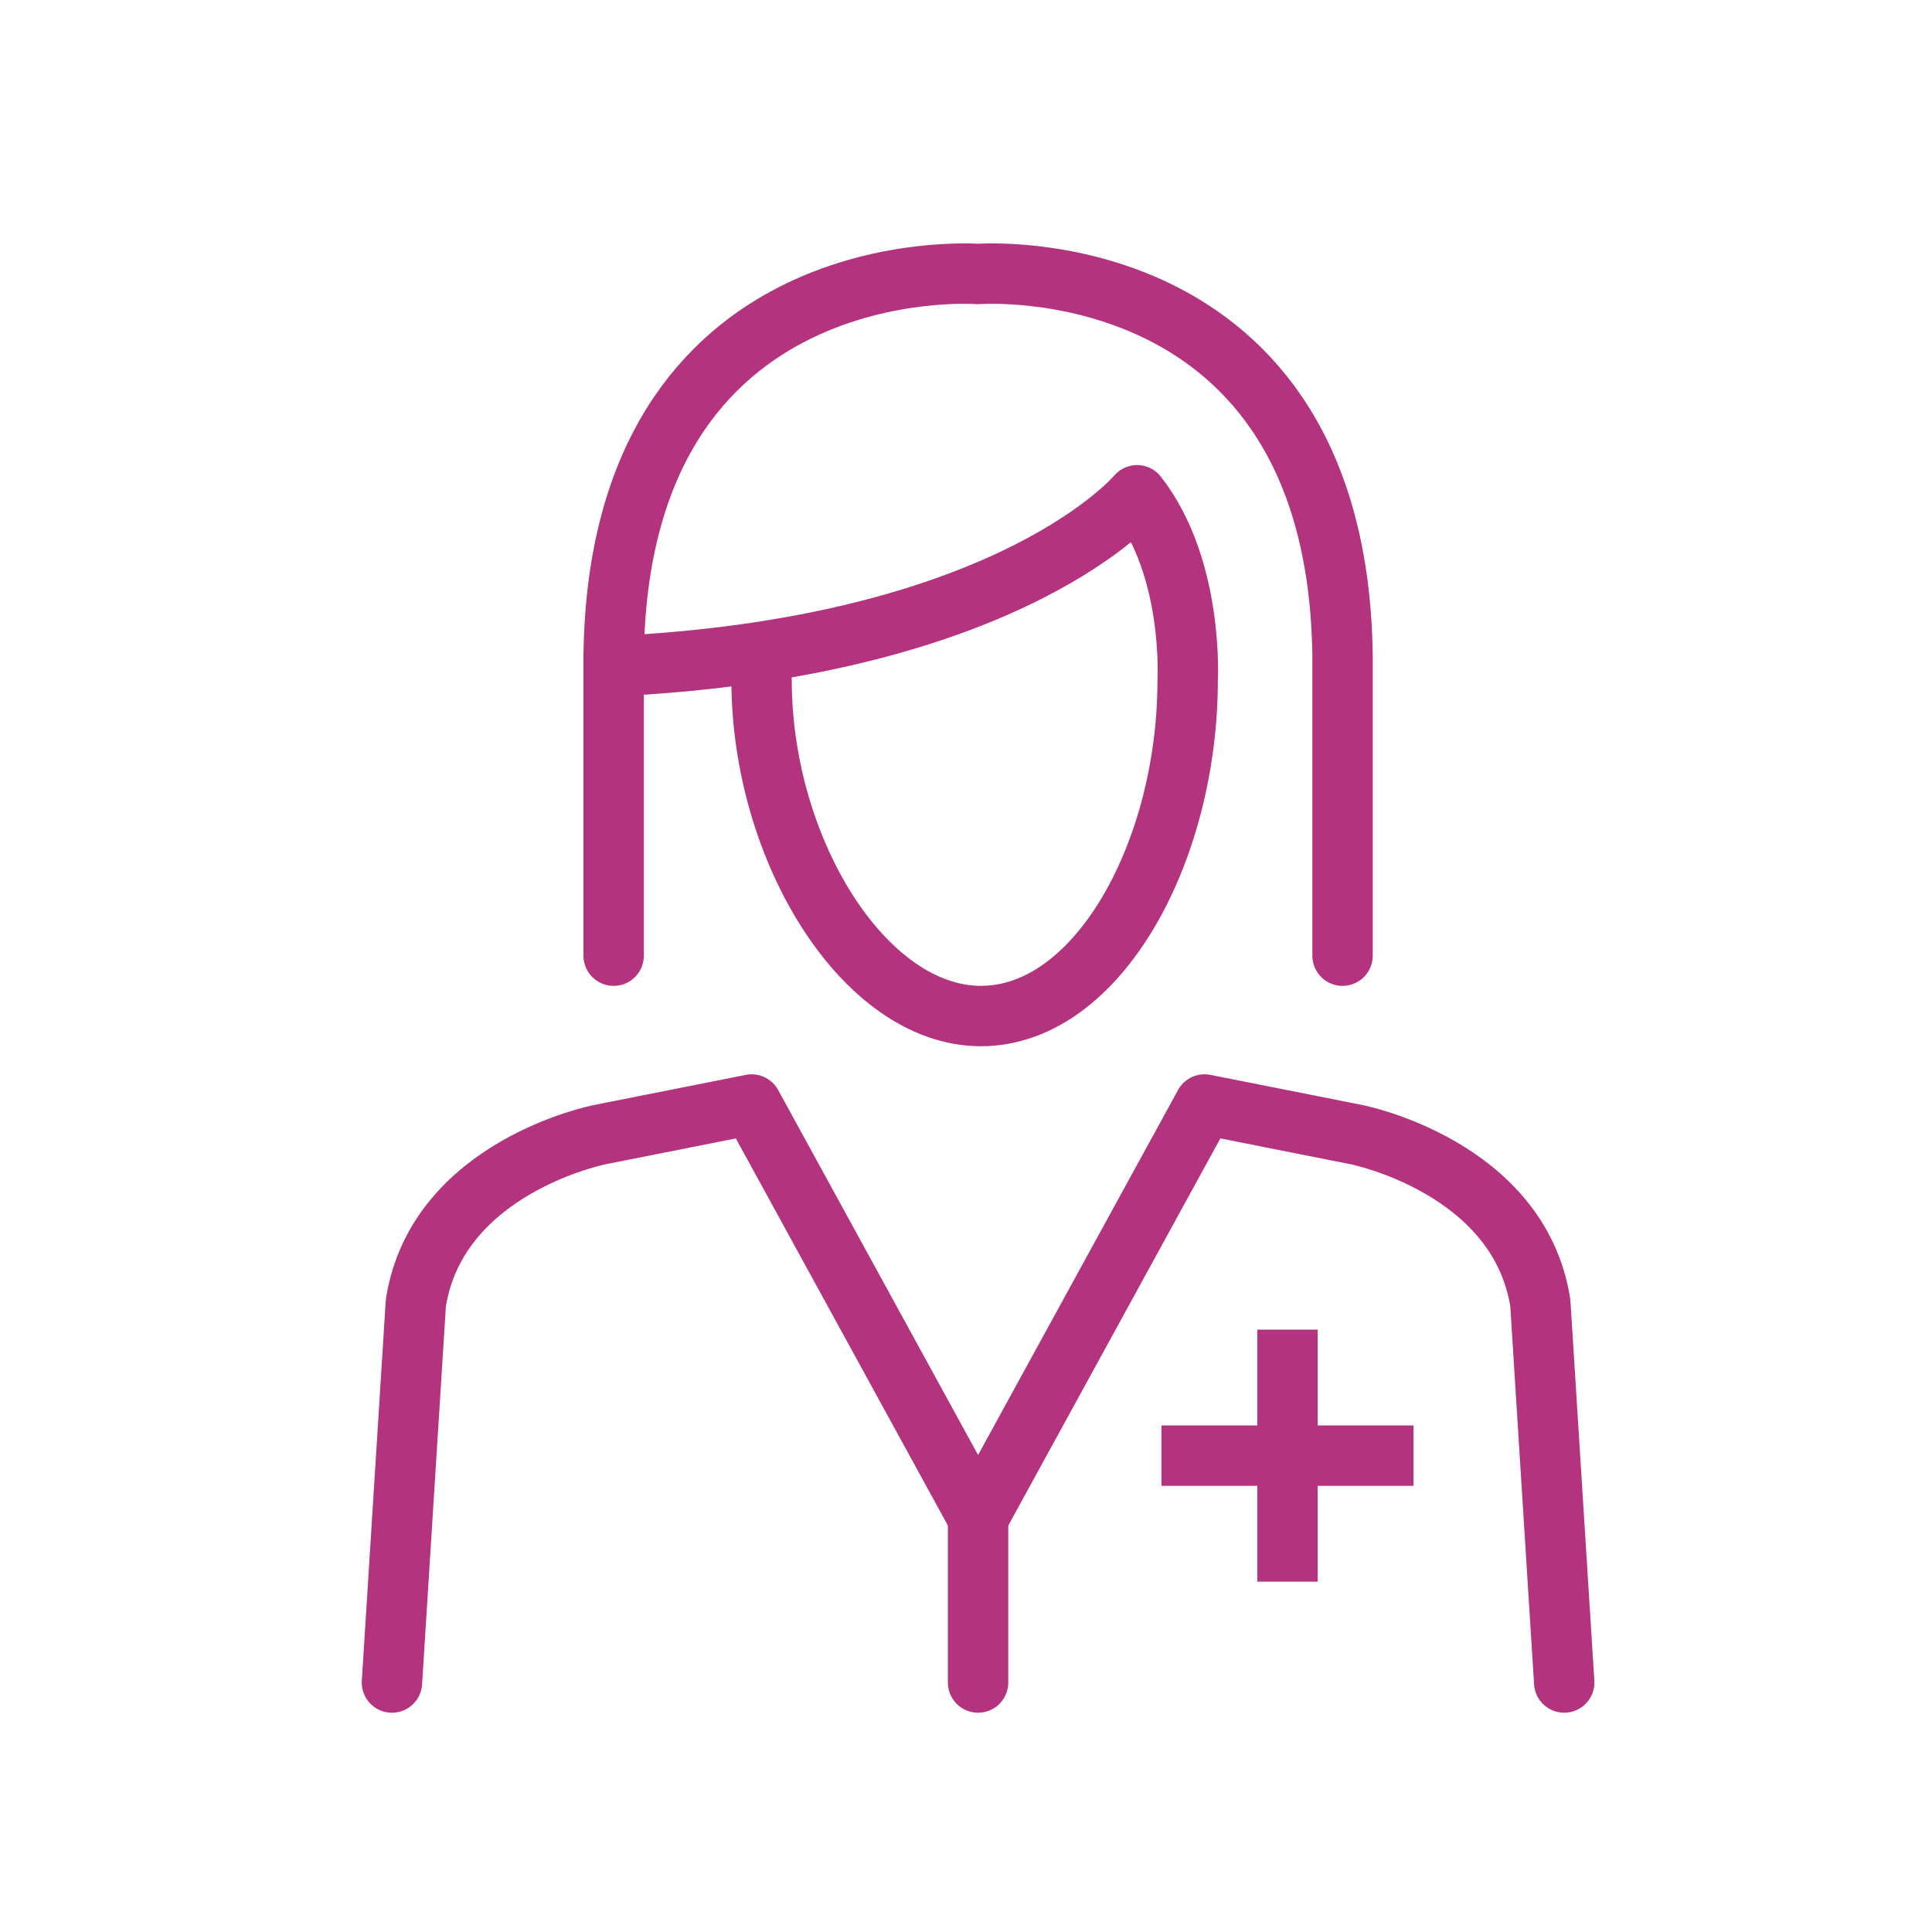
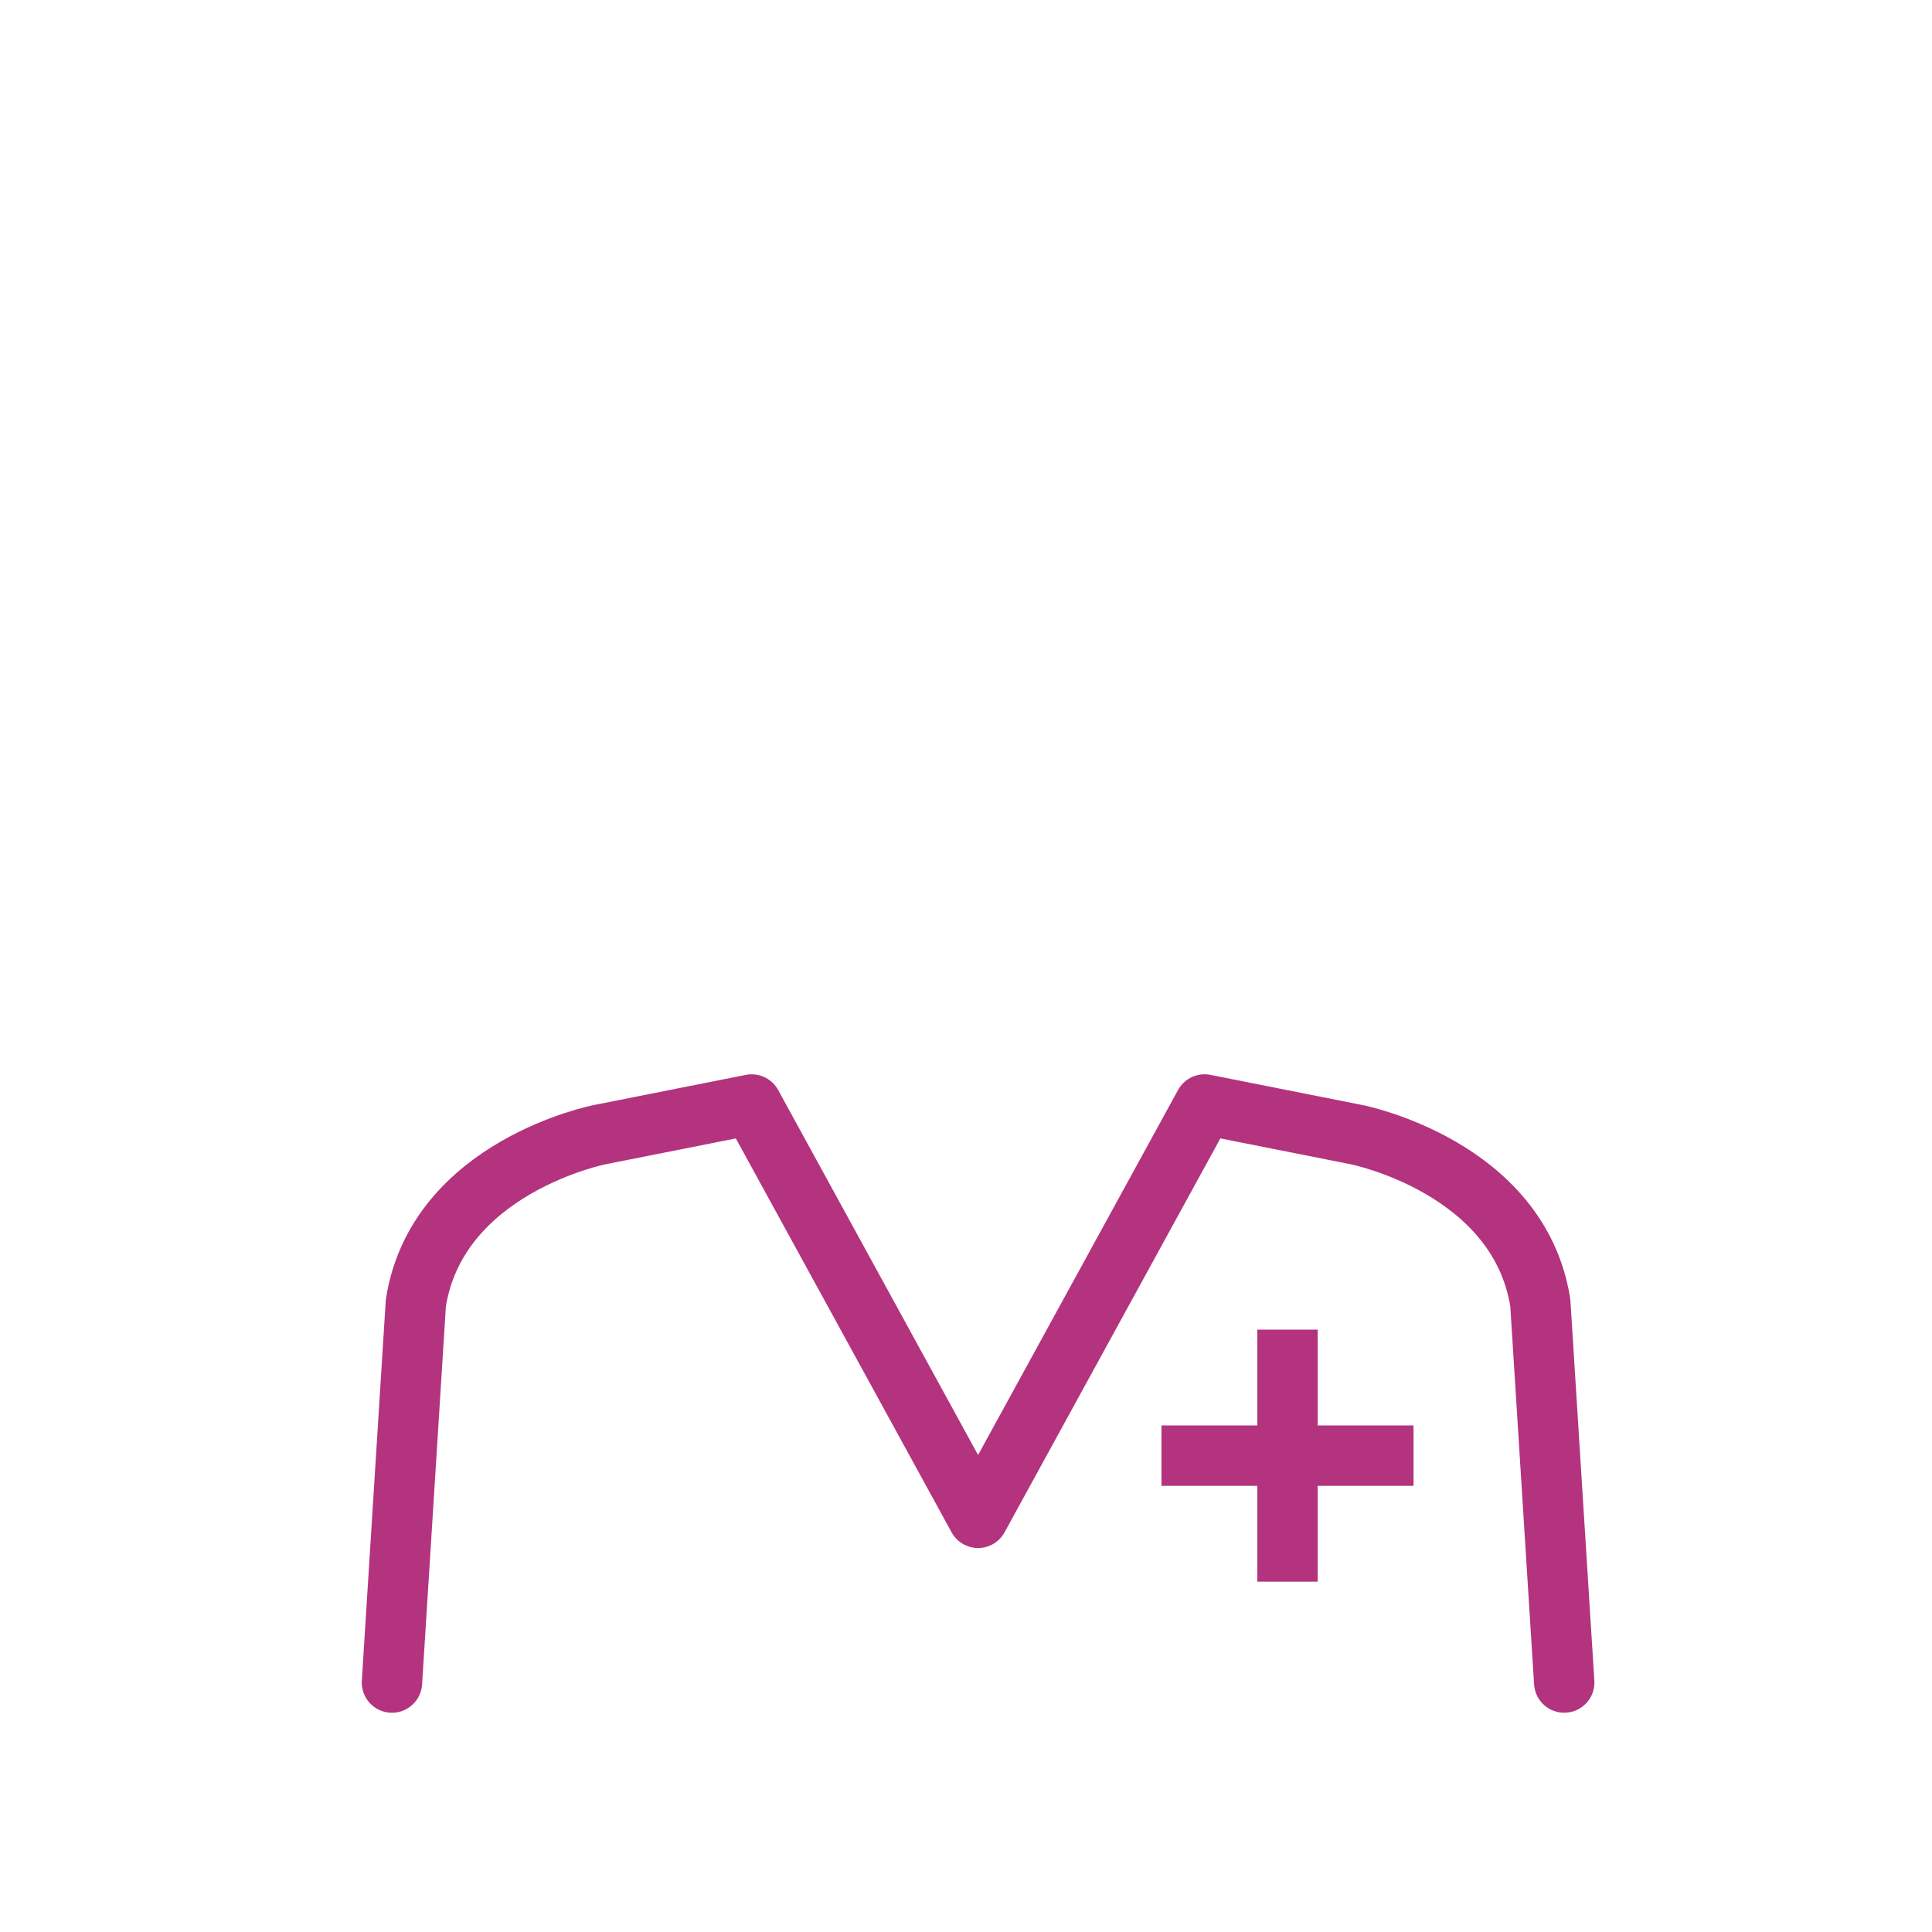
<svg xmlns="http://www.w3.org/2000/svg" width="80px" height="80px" viewBox="0 0 80 80" version="1.1">
  <title>icons/80px/in</title>
  <g id="icons/80px/in" stroke="none" stroke-width="1" fill="none" fill-rule="evenodd">
    <g id="iconfinder_doctor_nurse_woman_female_medical_medicine_3070545" transform="translate(16, 11)" stroke="#B3337F" stroke-width="2.5">
      <line x1="37.312" y1="44.057" x2="37.312" y2="54.493" id="Path" />
      <line x1="42.531" y1="49.275" x2="32.094" y2="49.275" id="Path" />
      <g id="Group" transform="translate(9, 0)" stroke-linecap="round" stroke-linejoin="round">
-         <path d="M30.592,28.573 C30.592,21.825 30.592,22.112 30.592,16.155 C30.375,-0.794 15.5,0.345 15.5,0.345 C15.5,0.345 0.625,-0.795 0.41,16.155 C0.41,22.112 0.41,21.825 0.41,28.573" id="Path" />
-         <path d="M6.535,17.151 C6.535,24.208 10.805,31.072 15.615,31.072 C20.481,31.072 24.178,24.236 24.178,17.179 C24.178,17.179 24.448,12.535 22.084,9.508 C22.084,9.508 16.99,15.657 0.99,16.556" id="Path" />
-       </g>
+         </g>
      <g id="Group" transform="translate(0, 34)" stroke-linecap="round" stroke-linejoin="round">
-         <line x1="24.5" y1="17.266" x2="24.5" y2="24.67" id="Path" />
        <path d="M48.771,24.67 L47.781,8.947 C46.89,3.306 40.174,1.984 40.174,1.984 L33.877,0.734 L24.5,17.85 L15.125,0.735 L8.828,1.985 C8.828,1.985 2.11,3.307 1.22,8.948 L0.23,24.671" id="Path" />
      </g>
    </g>
  </g>
</svg>